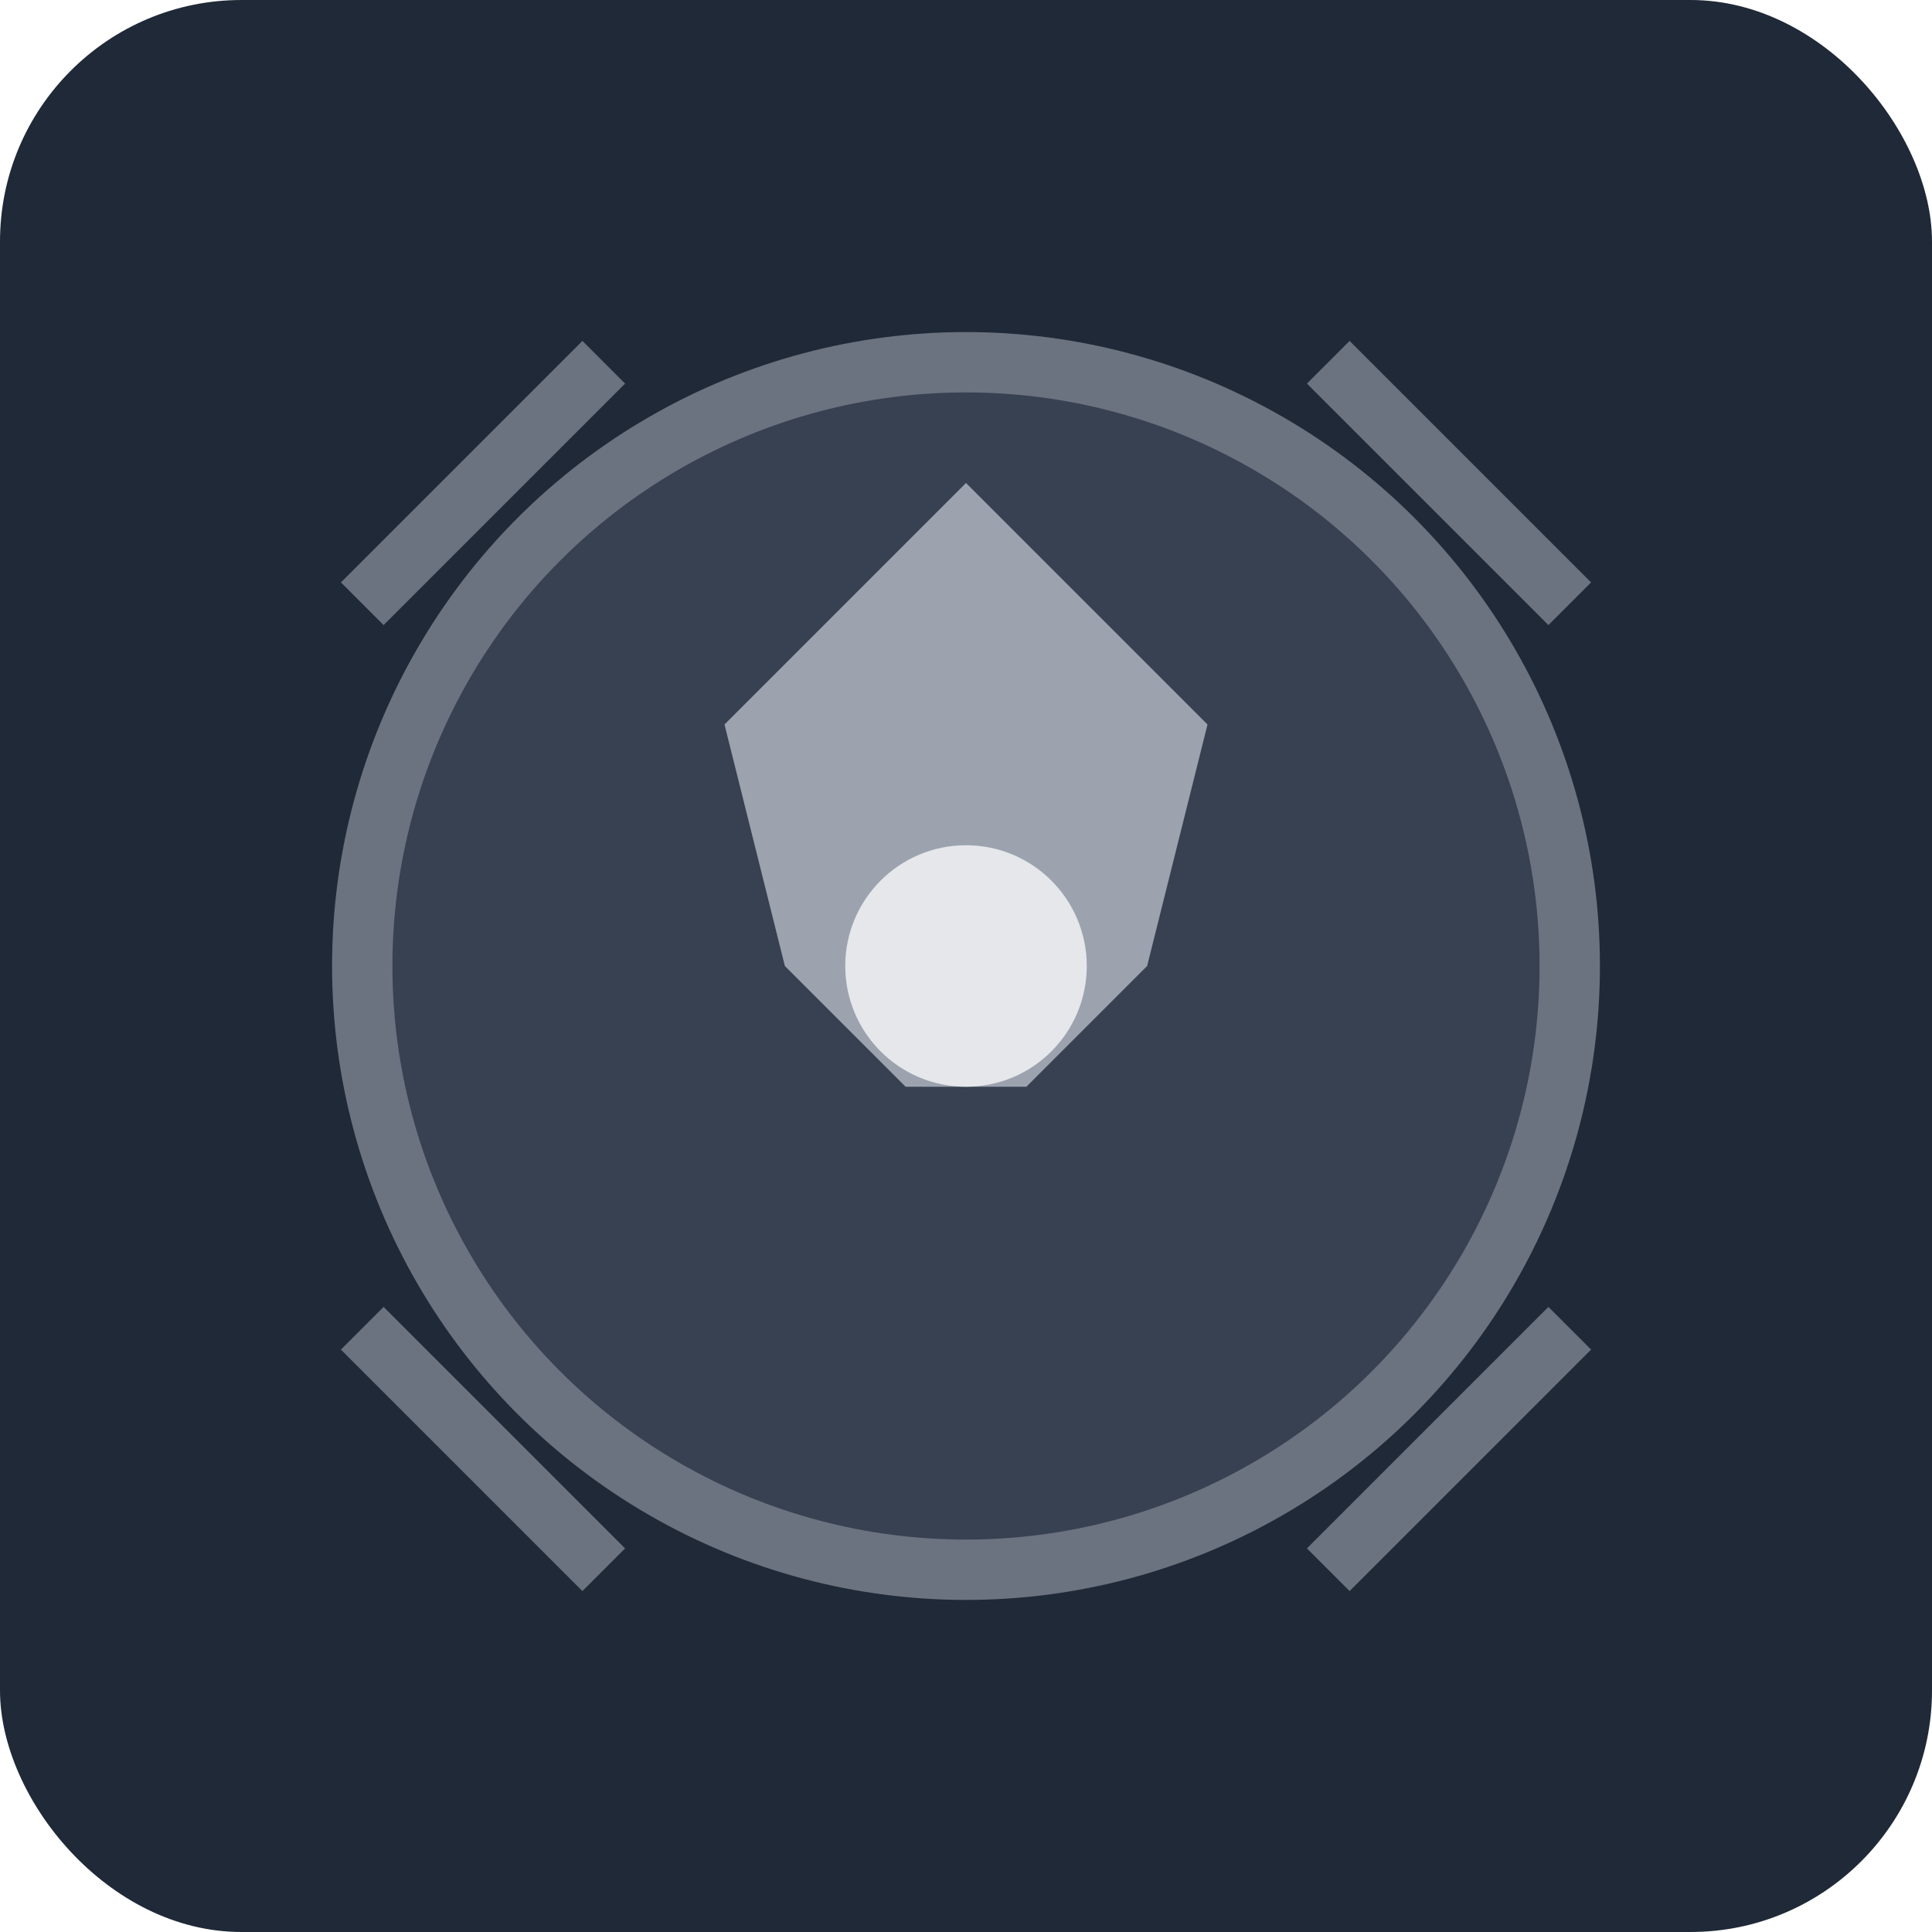
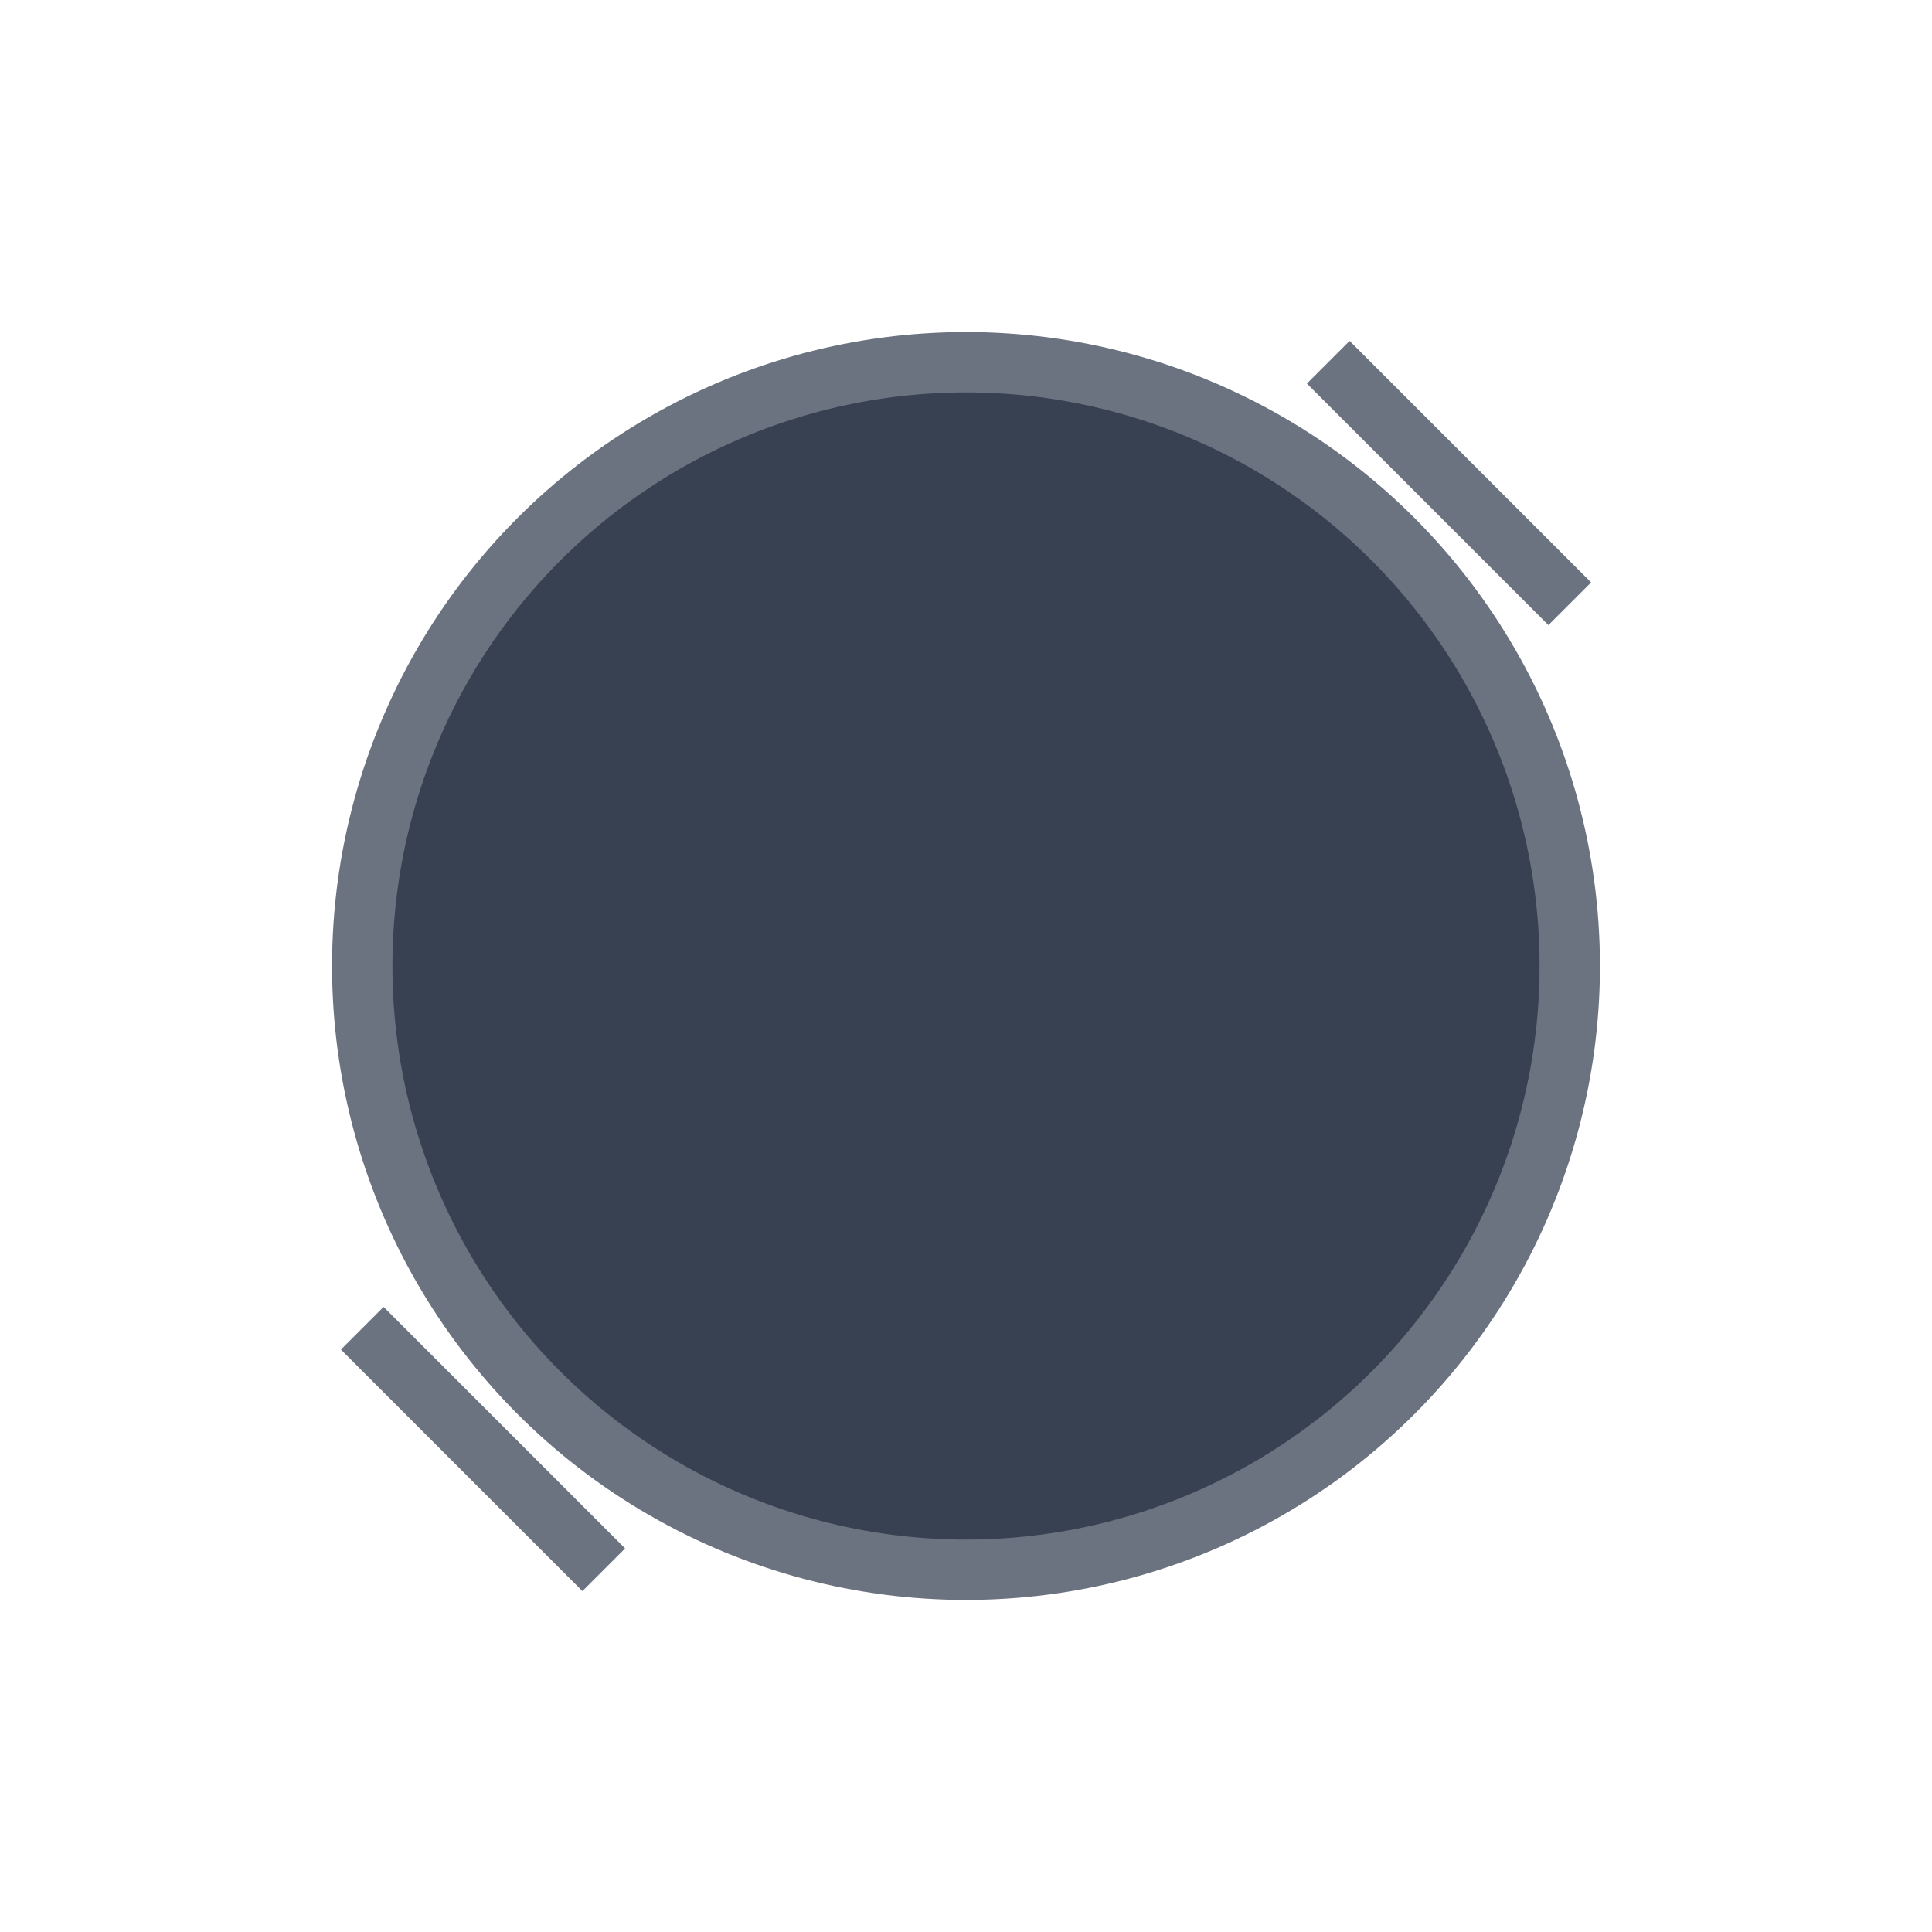
<svg xmlns="http://www.w3.org/2000/svg" viewBox="0 0 32 32" width="32" height="32">
-   <rect width="32" height="32" rx="4" fill="#1f2937" />
  <circle cx="16" cy="16" r="10" fill="#374151" stroke="#6b7280" stroke-width="1" />
-   <polygon points="12,12 16,8 20,12 19,16 17,18 15,18 13,16" fill="#9ca3af" />
-   <circle cx="16" cy="16" r="2" fill="#e5e7eb" />
  <g stroke="#6b7280" stroke-width="1" fill="none">
-     <path d="M 6,10 L 10,6" />
    <path d="M 26,10 L 22,6" />
    <path d="M 6,22 L 10,26" />
-     <path d="M 26,22 L 22,26" />
  </g>
</svg>